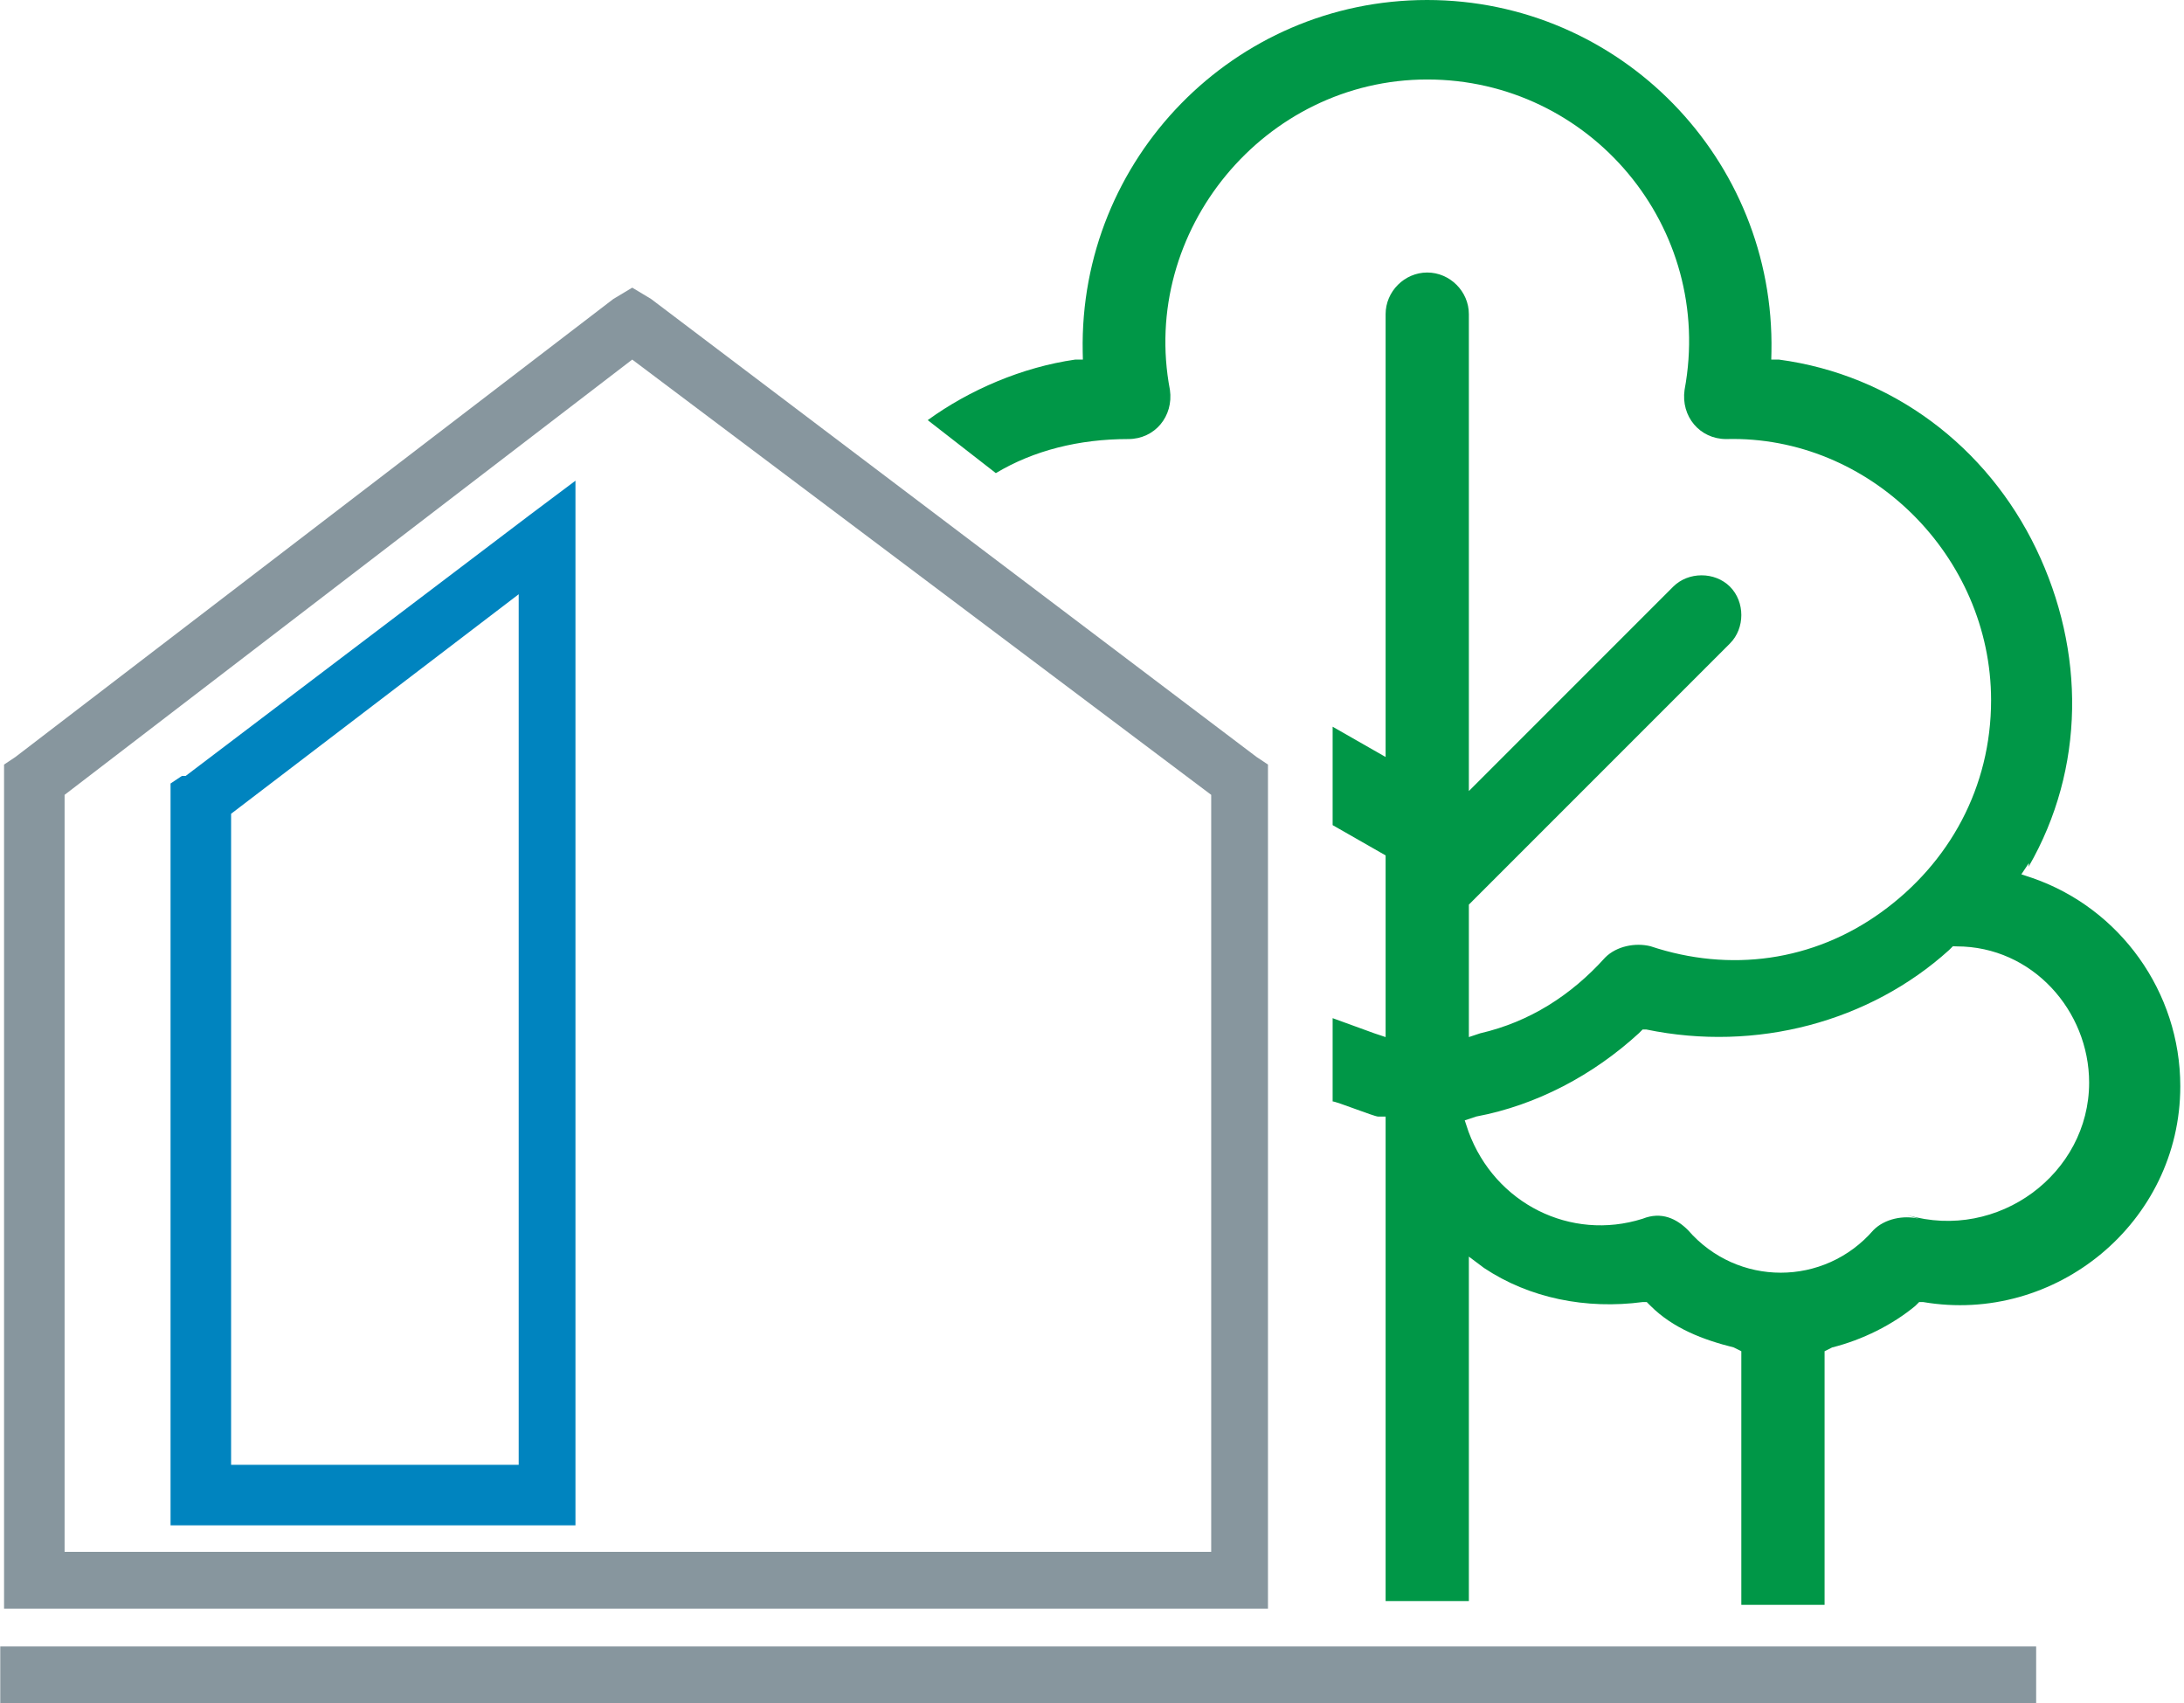
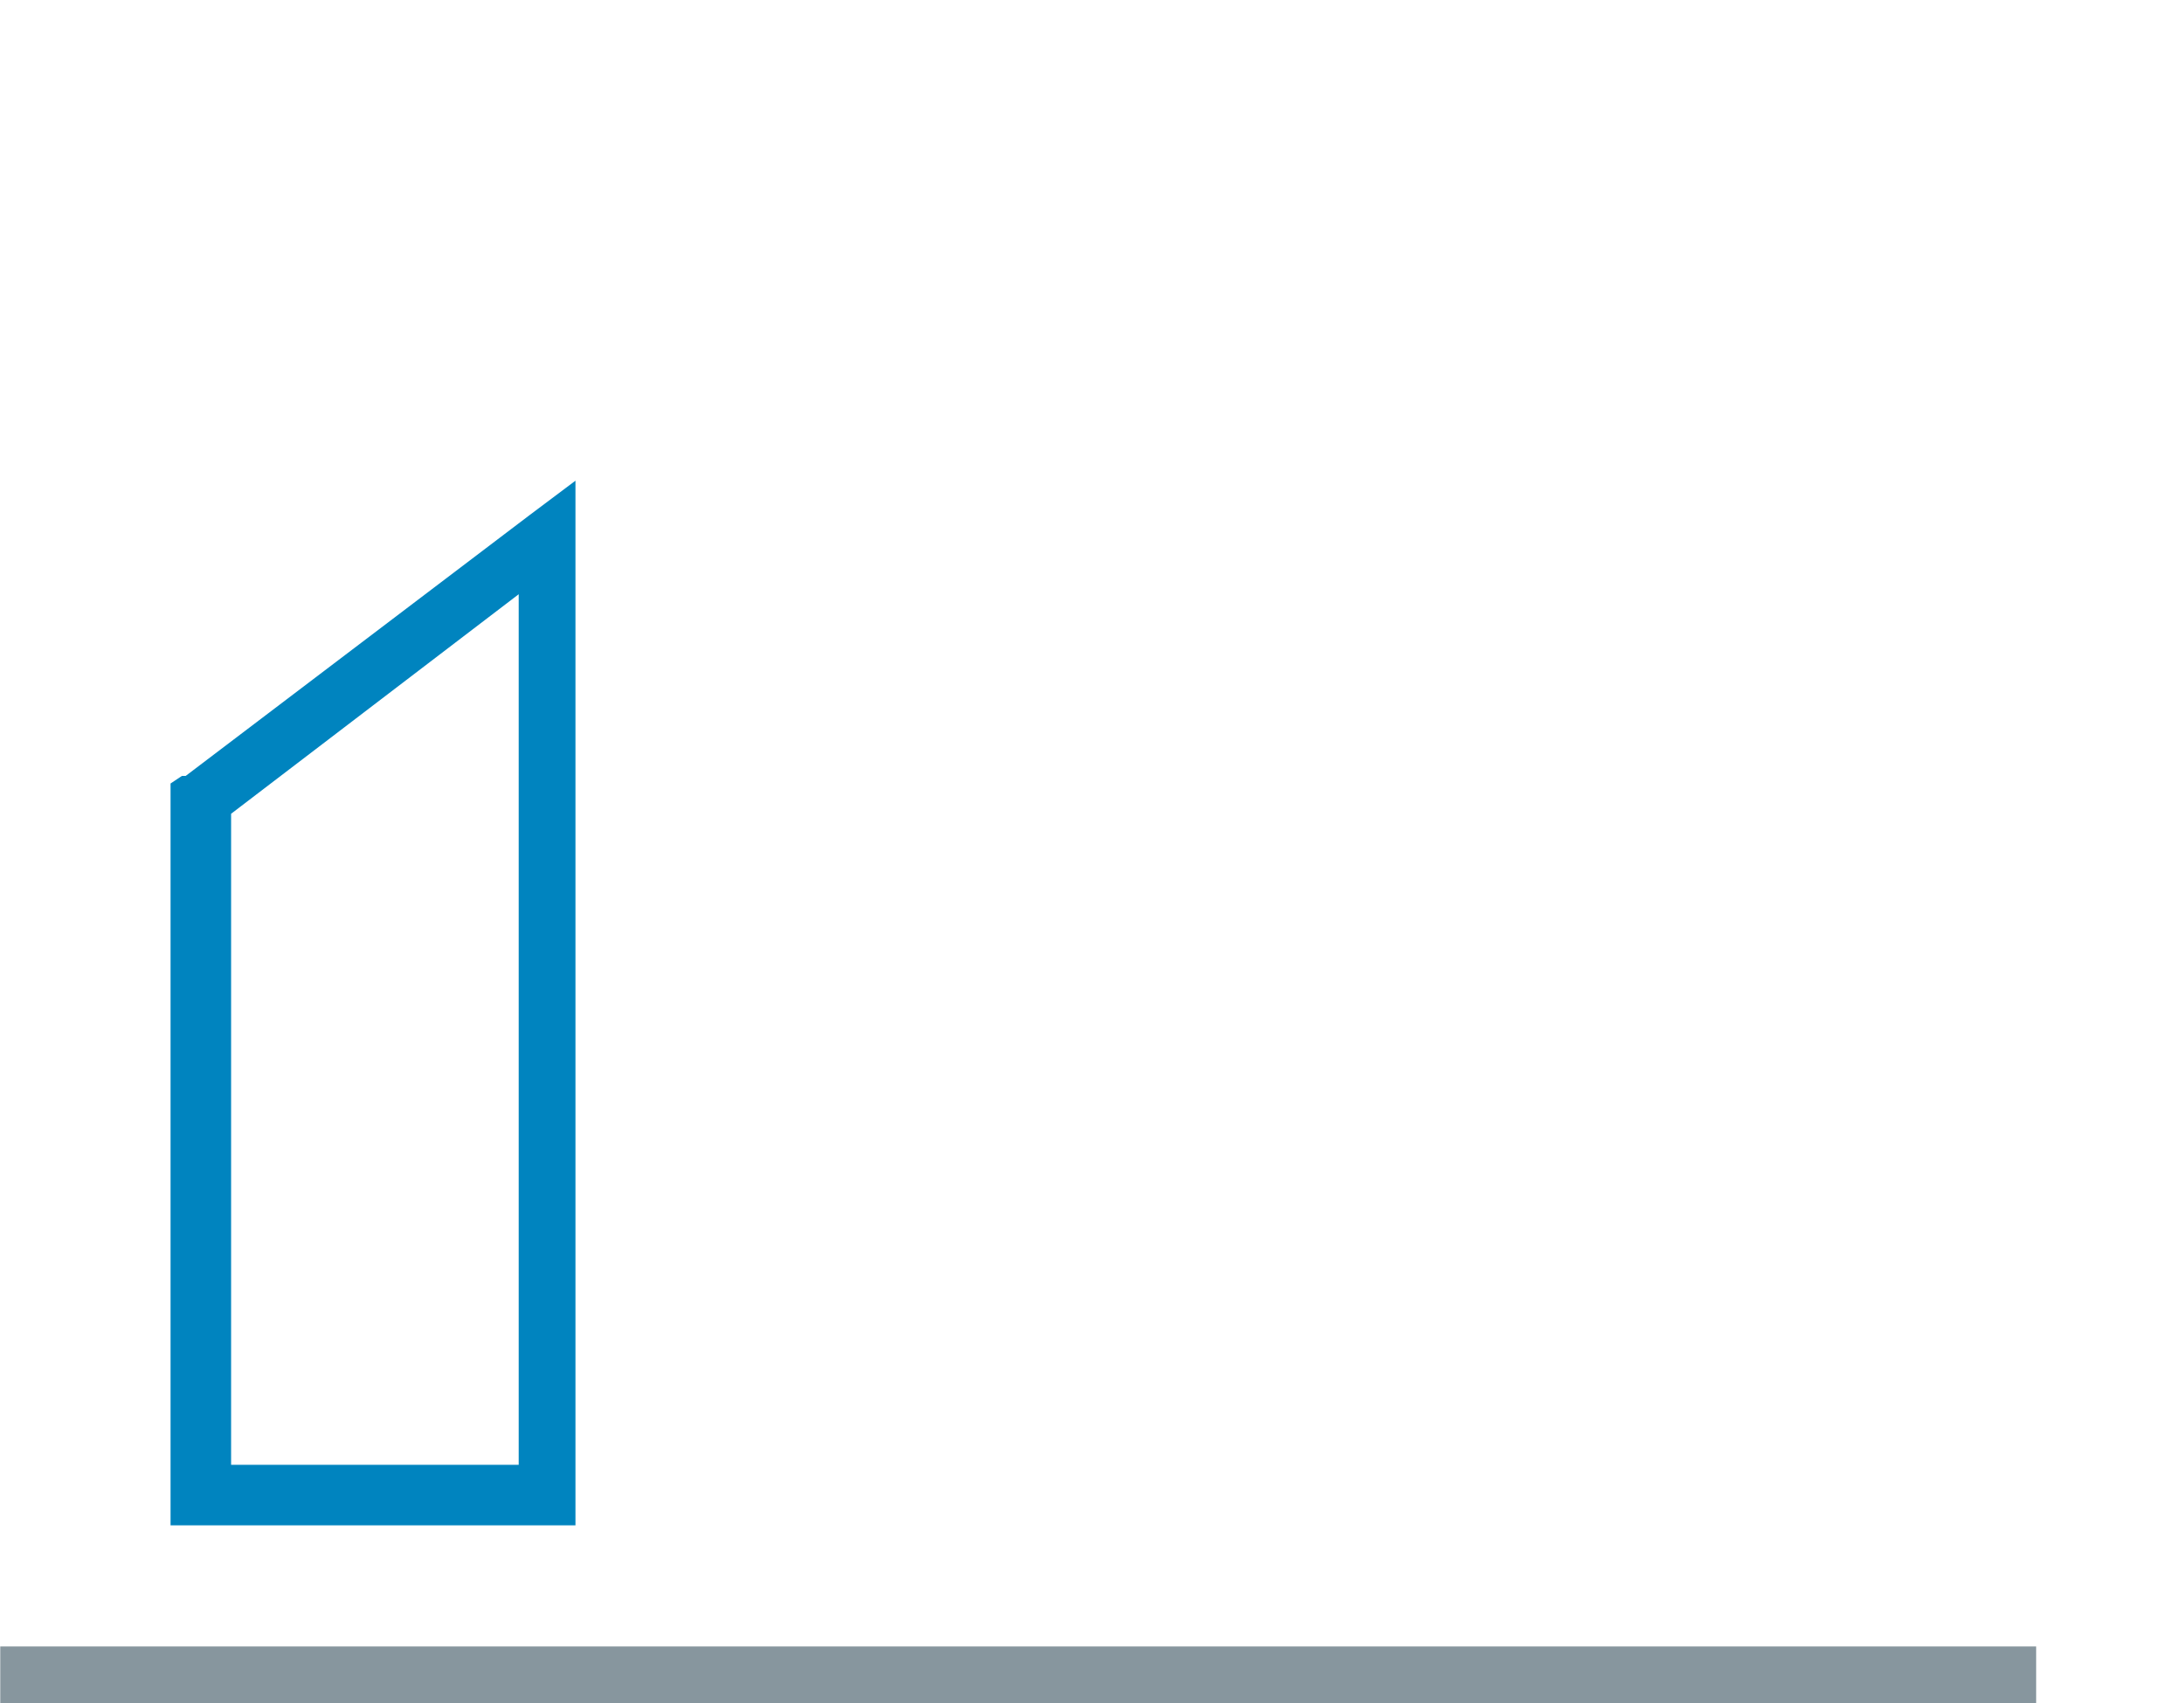
<svg xmlns="http://www.w3.org/2000/svg" xml:space="preserve" width="7.599mm" height="5.925mm" style="shape-rendering:geometricPrecision; text-rendering:geometricPrecision; image-rendering:optimizeQuality; fill-rule:evenodd; clip-rule:evenodd" viewBox="0 0 0.577 0.45">
  <defs>
    <style type="text/css">
   
    .fil0 {fill:#009747}
    .fil2 {fill:#0084BF;fill-rule:nonzero}
    .fil1 {fill:#87969E;fill-rule:nonzero}
   
  </style>
  </defs>
  <g id="Warstwa_x0020_1">
    <g id="_220798200">
-       <path id="_274187272" class="fil0" d="M0.536 0.229c0.015,-0.026 0.015,-0.057 0.002,-0.084 -0.013,-0.027 -0.038,-0.046 -0.068,-0.05l-0.002 -0 4.55504e-005 -0.002c0.001,-0.051 -0.04,-0.093 -0.091,-0.093 -0.051,0 -0.092,0.042 -0.091,0.093l4.55504e-005 0.002 -0.002 0c-0.014,0.002 -0.028,0.008 -0.039,0.016l0.018 0.014c0.01,-0.006 0.022,-0.009 0.035,-0.009 0.007,0 0.012,-0.006 0.011,-0.013 -0.008,-0.042 0.025,-0.082 0.068,-0.082 0.043,0 0.076,0.039 0.068,0.082 -0.001,0.007 0.004,0.013 0.011,0.013 0.038,-0.001 0.07,0.031 0.07,0.069 0,0.023 -0.011,0.043 -0.029,0.056 -0.018,0.013 -0.04,0.016 -0.061,0.009 -0.004,-0.001 -0.009,-3.79587e-005 -0.012,0.003 -0.009,0.01 -0.02,0.017 -0.033,0.02l-0.003 0.001 0 -0.035 0.069 -0.069c0.004,-0.004 0.004,-0.011 0,-0.015 -0.004,-0.004 -0.011,-0.004 -0.015,0l-0.054 0.054 0 -0.126c0,-0.006 -0.005,-0.011 -0.011,-0.011 -0.006,0 -0.011,0.005 -0.011,0.011l0 0.117 -0.014 -0.008 0 0.026 0.014 0.008 0 0.048 -0.003 -0.001 -0.011 -0.004 0 0.022c0.001,0 0.011,0.004 0.012,0.004l0.002 0 0 0.128 0.022 0 0 -0.091 0.004 0.003c0.012,0.008 0.027,0.011 0.042,0.009l0.001 -0 0.001 0.001c0.006,0.006 0.014,0.009 0.022,0.011l0.002 0.001 0 0.067 0.022 0 0 -0.067 0.002 -0.001c0.008,-0.002 0.016,-0.006 0.022,-0.011l0.001 -0.001 0.001 0c0.035,0.006 0.068,-0.021 0.068,-0.057 0,-0.025 -0.016,-0.047 -0.039,-0.055l-0.003 -0.001 0.002 -0.003 -7.59174e-006 -3.0367e-005zm-0.029 0.093c-0.004,-0.001 -0.009,-3.0367e-005 -0.012,0.003 -0.013,0.015 -0.036,0.015 -0.049,0 -0.003,-0.003 -0.007,-0.005 -0.012,-0.003 -0.019,0.006 -0.039,-0.004 -0.046,-0.023l-0.001 -0.003 0.003 -0.001c0.016,-0.003 0.031,-0.011 0.043,-0.022l0.001 -0.001 0.001 0c0.029,0.006 0.059,-0.002 0.08,-0.021l0.001 -0.001 0.001 3.79587e-005c0.02,0 0.035,0.017 0.035,0.036 0,0.024 -0.024,0.042 -0.048,0.035l-2.27752e-005 0 0 0z" />
      <polygon id="_220798416" class="fil1" points="0,0.435 0.538,0.435 0.538,0.45 0,0.45 " />
-       <path id="_220798584" class="fil1" d="M0.004 0.2l0.158 -0.121 0.005 -0.003 0.005 0.003 0.16 0.121 0.003 0.002 0 0.004 0 0.211 0 0.008 -0.008 0 -0.318 0 -0.008 0 0 -0.008 0 -0.211 0 -0.004 0.003 -0.002zm0.163 -0.105l-0.15 0.115 0 0.2 0.303 0 0 -0.2 -0.153 -0.115z" />
      <path id="_220798008" class="fil2" d="M0.137 0.157l-0.076 0.058 0 0.172 0.076 0 0 -0.23zm-0.088 0.048l0.091 -0.069 0.012 -0.009 0 0.015 0 0.253 0 0.008 -0.008 0 -0.091 0 -0.008 0 0 -0.008 0 -0.184 0 -0.004 0.003 -0.002z" />
    </g>
  </g>
</svg>